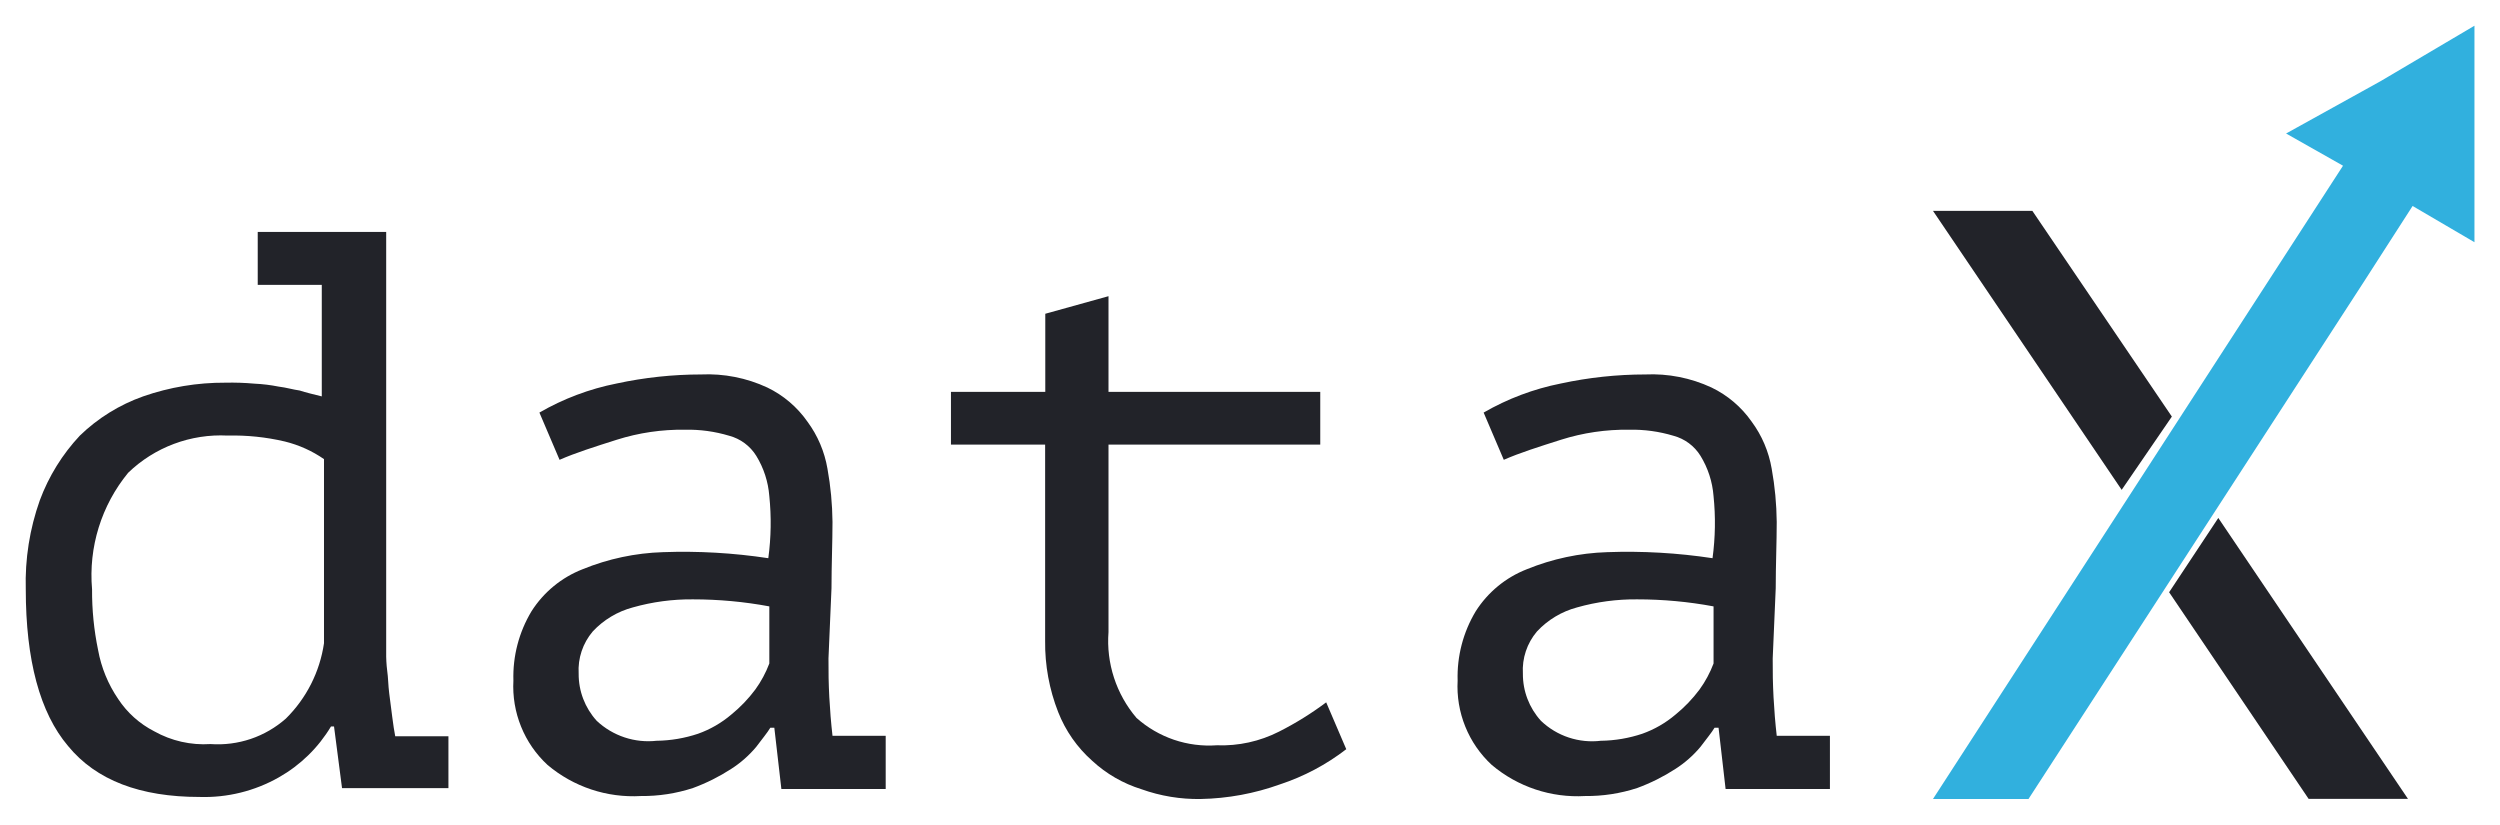
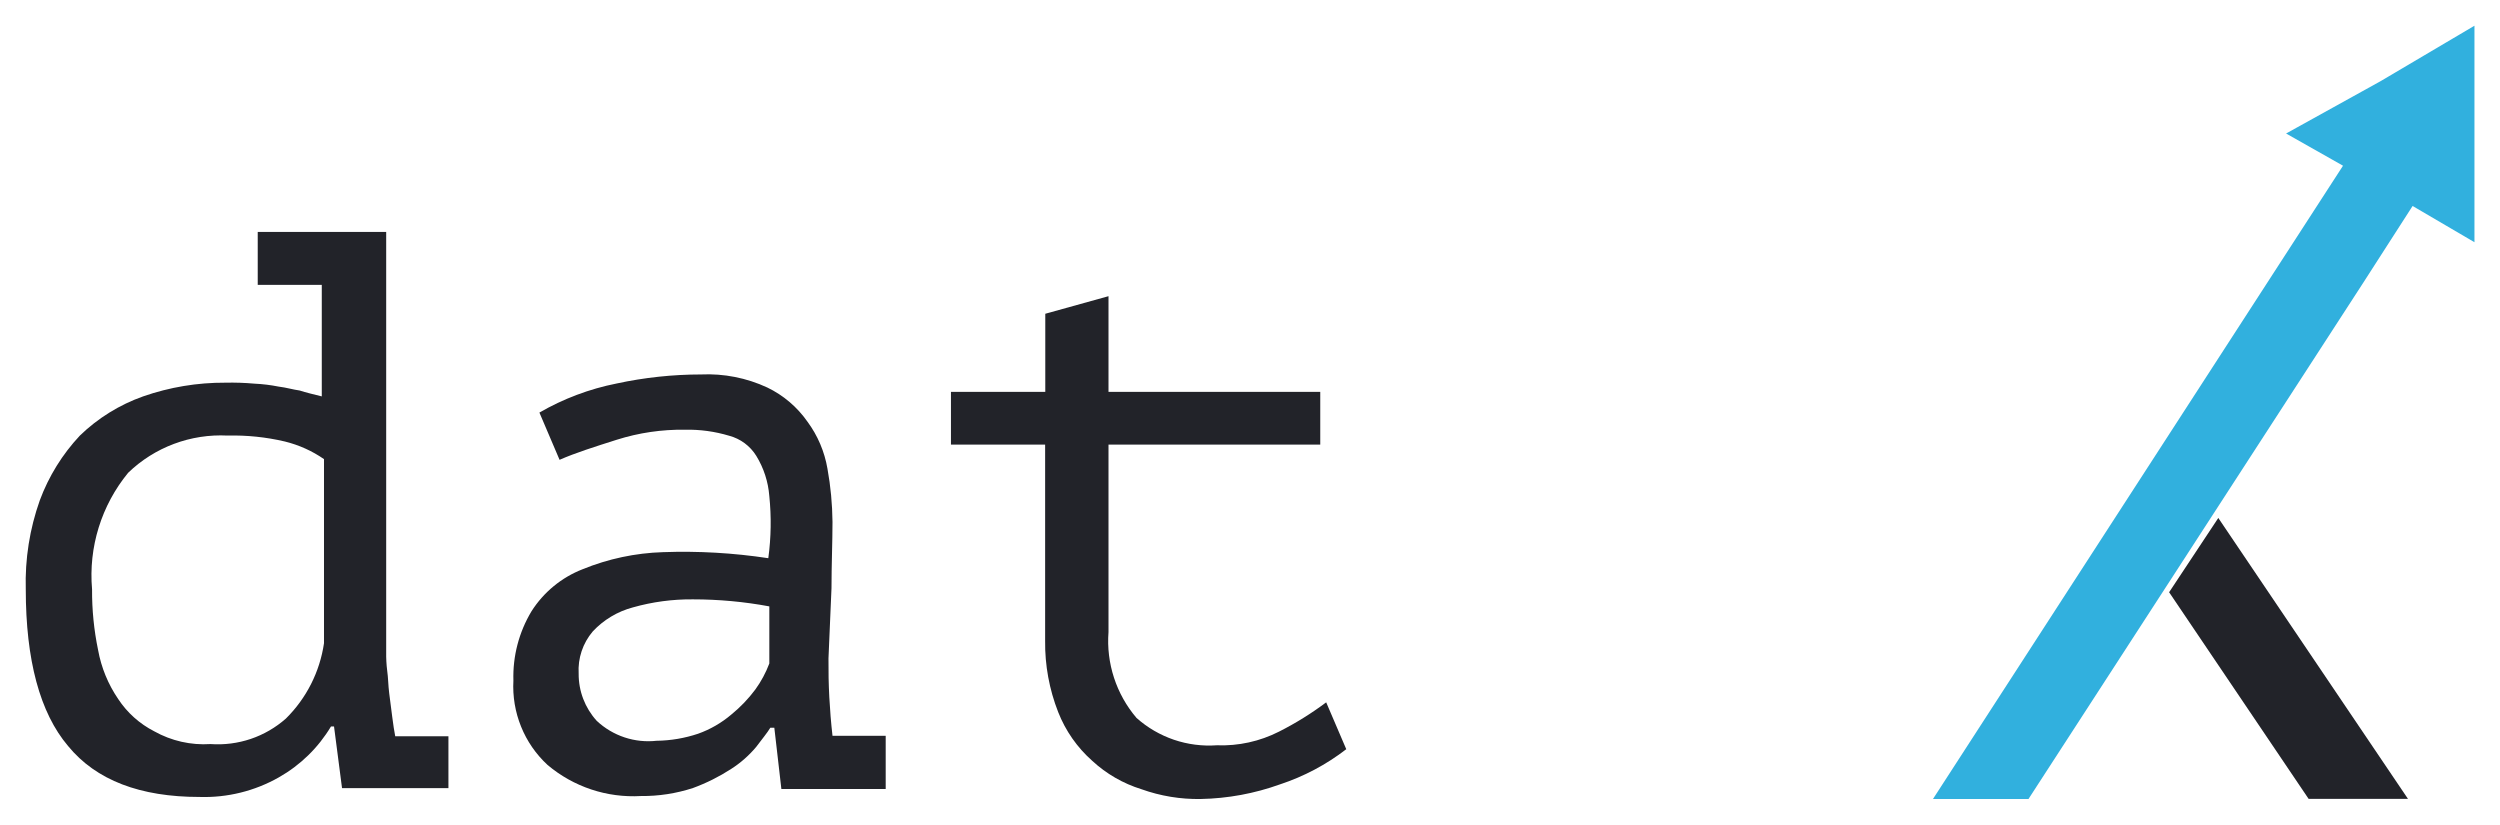
<svg xmlns="http://www.w3.org/2000/svg" width="97" height="32" viewBox="0 0 97 32" fill="none">
-   <path d="M84.268 16.164L78.855 8.181H75L82.321 19.006L84.268 16.164Z" fill="#222329" />
  <path d="M84.162 22.979L89.575 30.997H93.43L86.07 20.097L84.162 22.979Z" fill="#222329" />
  <path d="M92.369 3.148L88.7 5.18L90.909 6.43L75 31H78.706L91.7 10.961L93.609 7.992L96.009 9.398V0.998L92.369 3.148Z" fill="#31B0DE" />
  <path d="M10 9H14.984V25.3C14.98 25.541 14.993 25.783 15.023 26.022C15.062 26.288 15.062 26.592 15.101 26.896L15.218 27.808C15.257 28.108 15.296 28.378 15.335 28.568H17.399V30.58H13.271L12.96 28.186H12.843C12.351 29.009 11.653 29.69 10.818 30.162C9.882 30.693 8.818 30.956 7.742 30.922C5.442 30.922 3.731 30.276 2.642 28.946C1.545 27.655 1 25.6 1 22.868C0.966 21.692 1.151 20.52 1.545 19.411C1.891 18.479 2.42 17.625 3.1 16.9C3.799 16.223 4.636 15.705 5.553 15.38C6.579 15.022 7.659 14.842 8.746 14.848C9.123 14.84 9.5 14.852 9.875 14.886C10.189 14.9 10.502 14.939 10.81 15C11.122 15.038 11.355 15.114 11.628 15.152C11.862 15.228 12.173 15.304 12.485 15.38V11.052H10V9ZM8.17 28.87C8.698 28.907 9.228 28.839 9.73 28.67C10.231 28.5 10.694 28.232 11.091 27.882C11.889 27.094 12.409 26.067 12.571 24.957V17.814C12.111 17.495 11.596 17.264 11.052 17.13C10.323 16.959 9.575 16.882 8.827 16.9C8.12 16.864 7.413 16.974 6.75 17.222C6.087 17.47 5.481 17.852 4.972 18.344C3.933 19.61 3.43 21.233 3.572 22.865C3.567 23.656 3.645 24.446 3.806 25.221C3.929 25.902 4.195 26.549 4.585 27.121C4.935 27.653 5.418 28.085 5.985 28.375C6.649 28.747 7.406 28.919 8.165 28.87H8.17Z" fill="#222329" />
  <path d="M20.929 16.008C21.86 15.47 22.874 15.088 23.929 14.879C25.004 14.647 26.1 14.53 27.2 14.529C28.085 14.488 28.967 14.662 29.77 15.035C30.394 15.335 30.93 15.791 31.327 16.358C31.727 16.898 31.993 17.525 32.106 18.188C32.229 18.869 32.294 19.56 32.301 20.252C32.301 21.031 32.262 21.926 32.262 22.822C32.223 23.722 32.184 24.652 32.145 25.548C32.136 26.55 32.188 27.552 32.301 28.548H34.365V30.612H30.317L30.044 28.237H29.888C29.771 28.432 29.576 28.665 29.343 28.977C29.064 29.311 28.736 29.6 28.37 29.834C27.906 30.135 27.409 30.383 26.89 30.574C26.236 30.788 25.552 30.893 24.865 30.886C23.548 30.962 22.252 30.53 21.244 29.679C20.796 29.265 20.445 28.757 20.217 28.191C19.988 27.626 19.887 27.017 19.92 26.408C19.891 25.464 20.134 24.531 20.62 23.721C21.091 22.978 21.787 22.405 22.606 22.086C23.597 21.682 24.651 21.457 25.721 21.424C27.088 21.374 28.457 21.453 29.81 21.658C29.919 20.858 29.932 20.047 29.849 19.244C29.806 18.692 29.633 18.158 29.343 17.686C29.105 17.302 28.729 17.023 28.292 16.907C27.737 16.74 27.159 16.661 26.579 16.673C25.681 16.66 24.787 16.791 23.931 17.062C23.074 17.335 22.331 17.568 21.711 17.841L20.929 16.008ZM25.485 28.742C26.029 28.734 26.569 28.642 27.085 28.469C27.555 28.302 27.99 28.051 28.37 27.729C28.721 27.444 29.035 27.117 29.305 26.755C29.531 26.444 29.714 26.103 29.85 25.743V23.528C28.874 23.346 27.884 23.255 26.891 23.255C26.101 23.247 25.315 23.352 24.555 23.567C23.958 23.726 23.418 24.05 22.997 24.502C22.612 24.956 22.416 25.542 22.452 26.137C22.447 26.813 22.697 27.466 23.152 27.967C23.461 28.258 23.83 28.477 24.233 28.611C24.636 28.745 25.063 28.789 25.485 28.741V28.742Z" fill="#222329" />
  <path d="M36.897 15.204H40.557V12.174L43.01 11.492V15.204H51.226V17.25H43.01V24.522C42.918 25.733 43.309 26.932 44.097 27.856C44.519 28.232 45.012 28.519 45.547 28.702C46.082 28.884 46.648 28.957 47.212 28.917C48.049 28.949 48.88 28.766 49.626 28.387C50.268 28.063 50.88 27.683 51.456 27.251L52.235 29.069C51.462 29.666 50.593 30.127 49.665 30.433C48.678 30.789 47.639 30.981 46.589 31.001C45.806 31.015 45.026 30.886 44.289 30.622C43.579 30.402 42.927 30.026 42.381 29.522C41.796 29.004 41.342 28.355 41.057 27.628C40.712 26.748 40.54 25.809 40.551 24.863V17.25H36.897V15.204Z" fill="#222329" />
-   <path d="M57.565 16.008C58.496 15.47 59.51 15.088 60.565 14.879C61.64 14.647 62.736 14.53 63.836 14.529C64.721 14.488 65.603 14.662 66.406 15.035C67.03 15.335 67.566 15.791 67.963 16.358C68.363 16.898 68.629 17.525 68.742 18.188C68.865 18.869 68.93 19.56 68.937 20.252C68.937 21.031 68.898 21.926 68.898 22.822C68.859 23.722 68.82 24.652 68.781 25.548C68.772 26.55 68.824 27.552 68.937 28.548H71.001V30.612H66.953L66.68 28.237H66.524C66.407 28.432 66.213 28.665 65.979 28.977C65.7 29.311 65.372 29.6 65.006 29.834C64.542 30.135 64.045 30.383 63.526 30.574C62.873 30.788 62.188 30.893 61.501 30.886C60.184 30.962 58.888 30.53 57.88 29.679C57.432 29.265 57.081 28.757 56.853 28.191C56.624 27.626 56.523 27.017 56.556 26.408C56.527 25.464 56.77 24.531 57.256 23.721C57.727 22.978 58.423 22.405 59.242 22.086C60.233 21.682 61.288 21.457 62.357 21.424C63.724 21.374 65.093 21.453 66.446 21.658C66.555 20.858 66.568 20.047 66.485 19.244C66.442 18.692 66.269 18.158 65.979 17.686C65.741 17.301 65.365 17.023 64.928 16.907C64.373 16.74 63.795 16.661 63.215 16.673C62.317 16.66 61.423 16.791 60.567 17.062C59.71 17.335 58.967 17.568 58.347 17.841L57.565 16.008ZM62.121 28.742C62.665 28.734 63.205 28.642 63.721 28.469C64.191 28.302 64.626 28.051 65.006 27.729C65.357 27.444 65.671 27.117 65.941 26.755C66.167 26.444 66.35 26.103 66.486 25.743V23.528C65.51 23.346 64.52 23.255 63.527 23.255C62.737 23.247 61.951 23.352 61.191 23.567C60.594 23.726 60.054 24.05 59.633 24.502C59.248 24.956 59.052 25.542 59.088 26.137C59.083 26.813 59.333 27.466 59.788 27.967C60.095 28.261 60.464 28.483 60.867 28.616C61.271 28.75 61.699 28.793 62.121 28.741V28.742Z" fill="#222329" />
</svg>